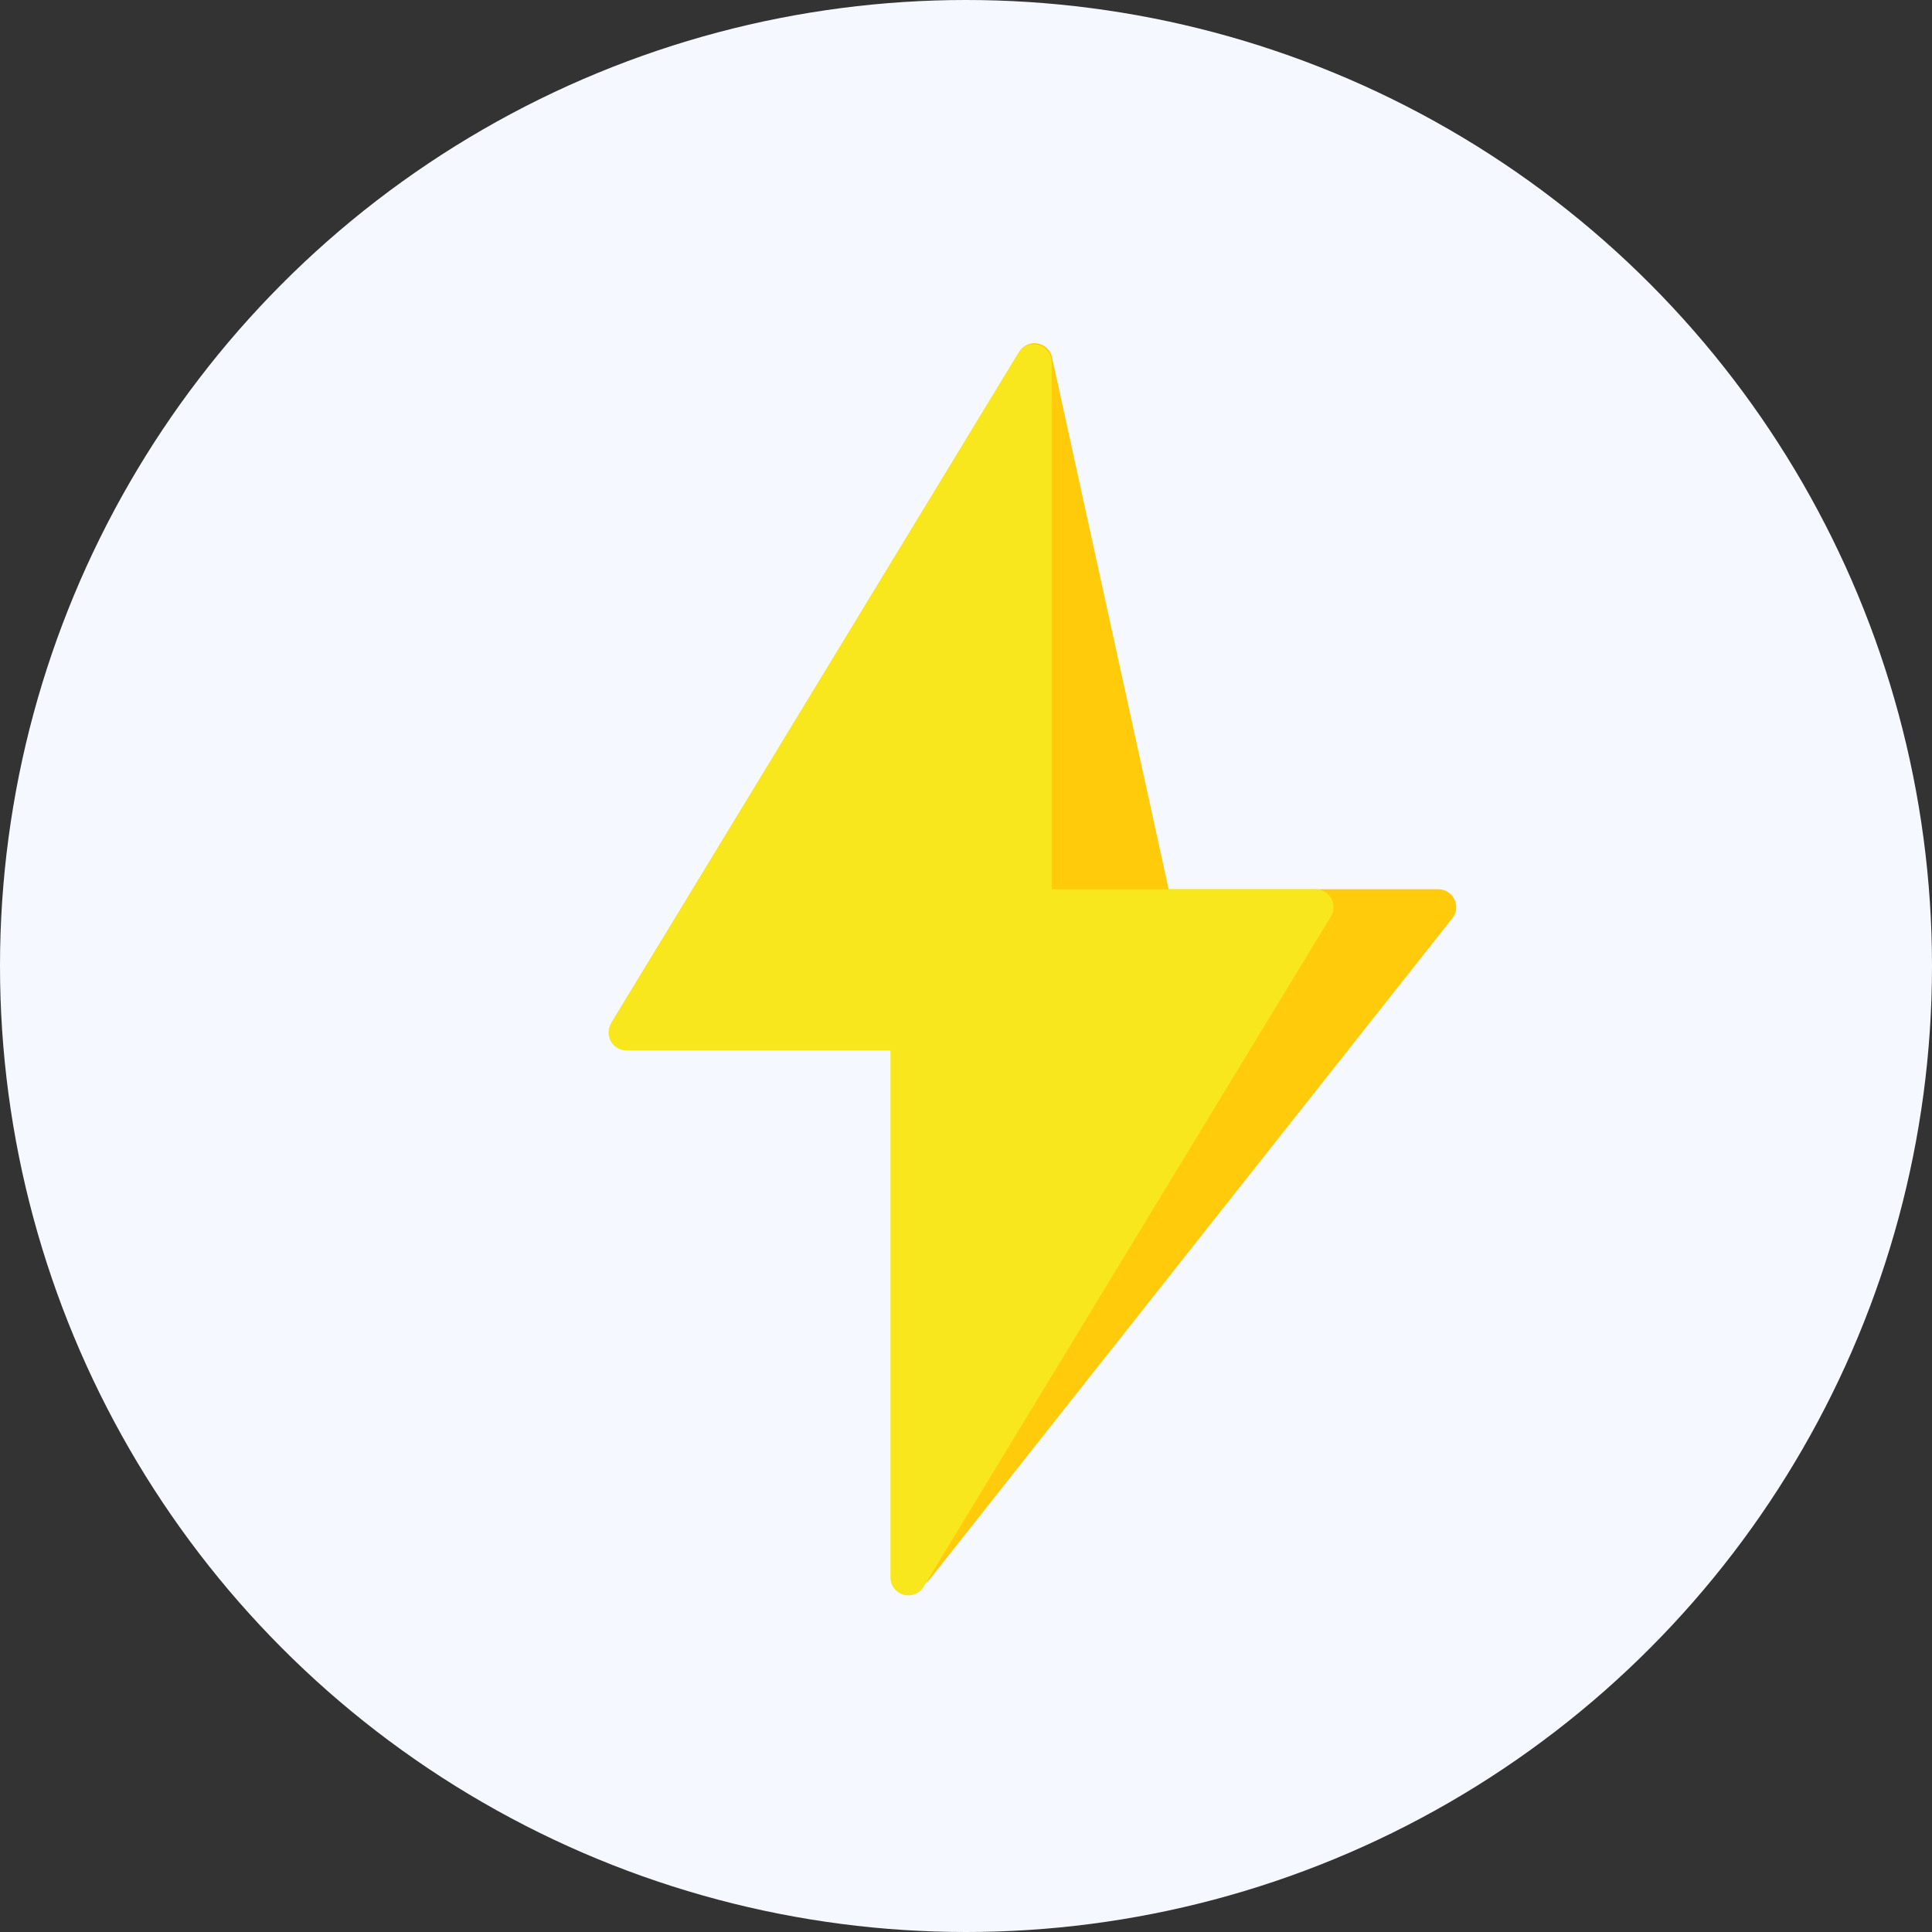
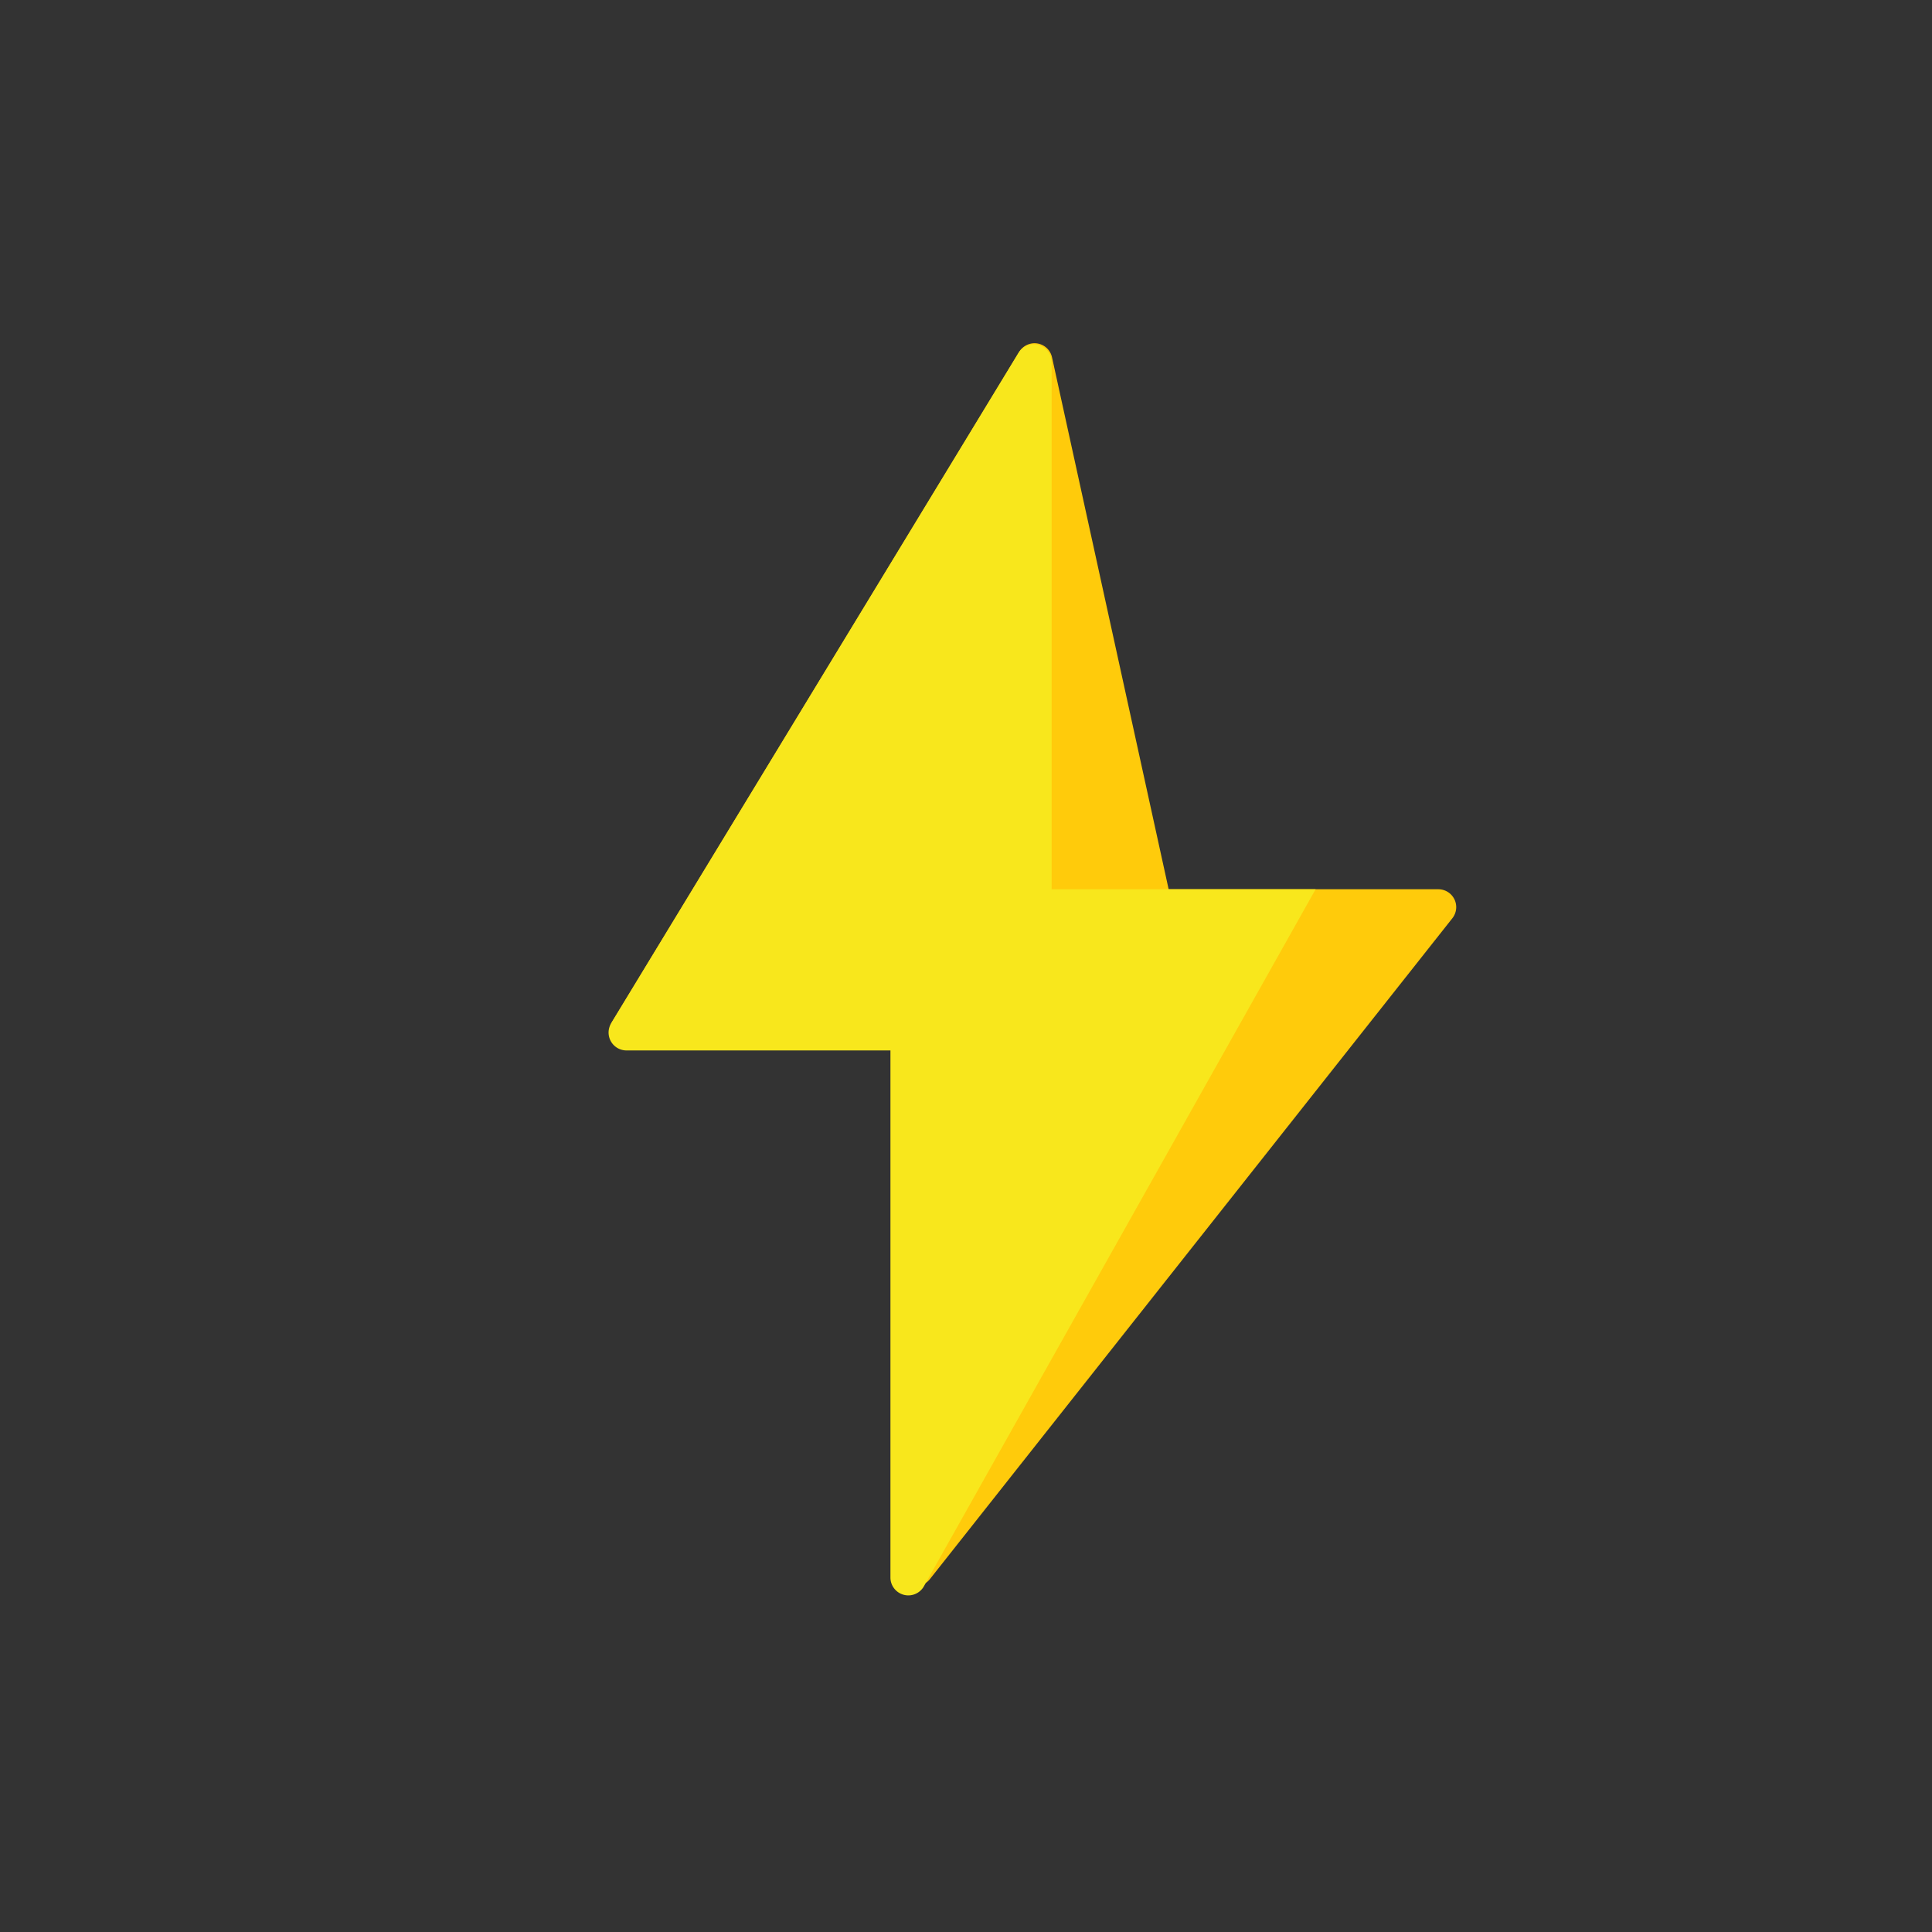
<svg xmlns="http://www.w3.org/2000/svg" width="54" height="54" viewBox="0 0 54 54">
  <rect x="0" y="0" width="54" height="54" fill="#333333" stroke="none" />
  <g fill="none" fill-rule="evenodd">
-     <circle cx="27" cy="27" r="27" fill="#F5F9FF" />
    <path fill="#FFCB0B" d="M32.664 24.855h7.538a.5.5 0 0 1 .392.81L25.99 44.138a.5.5 0 0 1-.888-.37l1.807-14.937-9.345.48a.5.5 0 0 1-.453-.759L28.489 9.833a.5.5 0 0 1 .915.153l3.26 14.869z" />
-     <path fill="#F8E71C" d="M29.393 24.855h7.379a.5.5 0 0 1 .427.76L25.816 44.35a.5.5 0 0 1-.928-.26V29.36H17.51a.5.5 0 0 1-.427-.76L28.465 9.865a.5.5 0 0 1 .928.26v14.73z" />
+     <path fill="#F8E71C" d="M29.393 24.855h7.379L25.816 44.35a.5.5 0 0 1-.928-.26V29.36H17.51a.5.5 0 0 1-.427-.76L28.465 9.865a.5.5 0 0 1 .928.26v14.73z" />
  </g>
</svg>